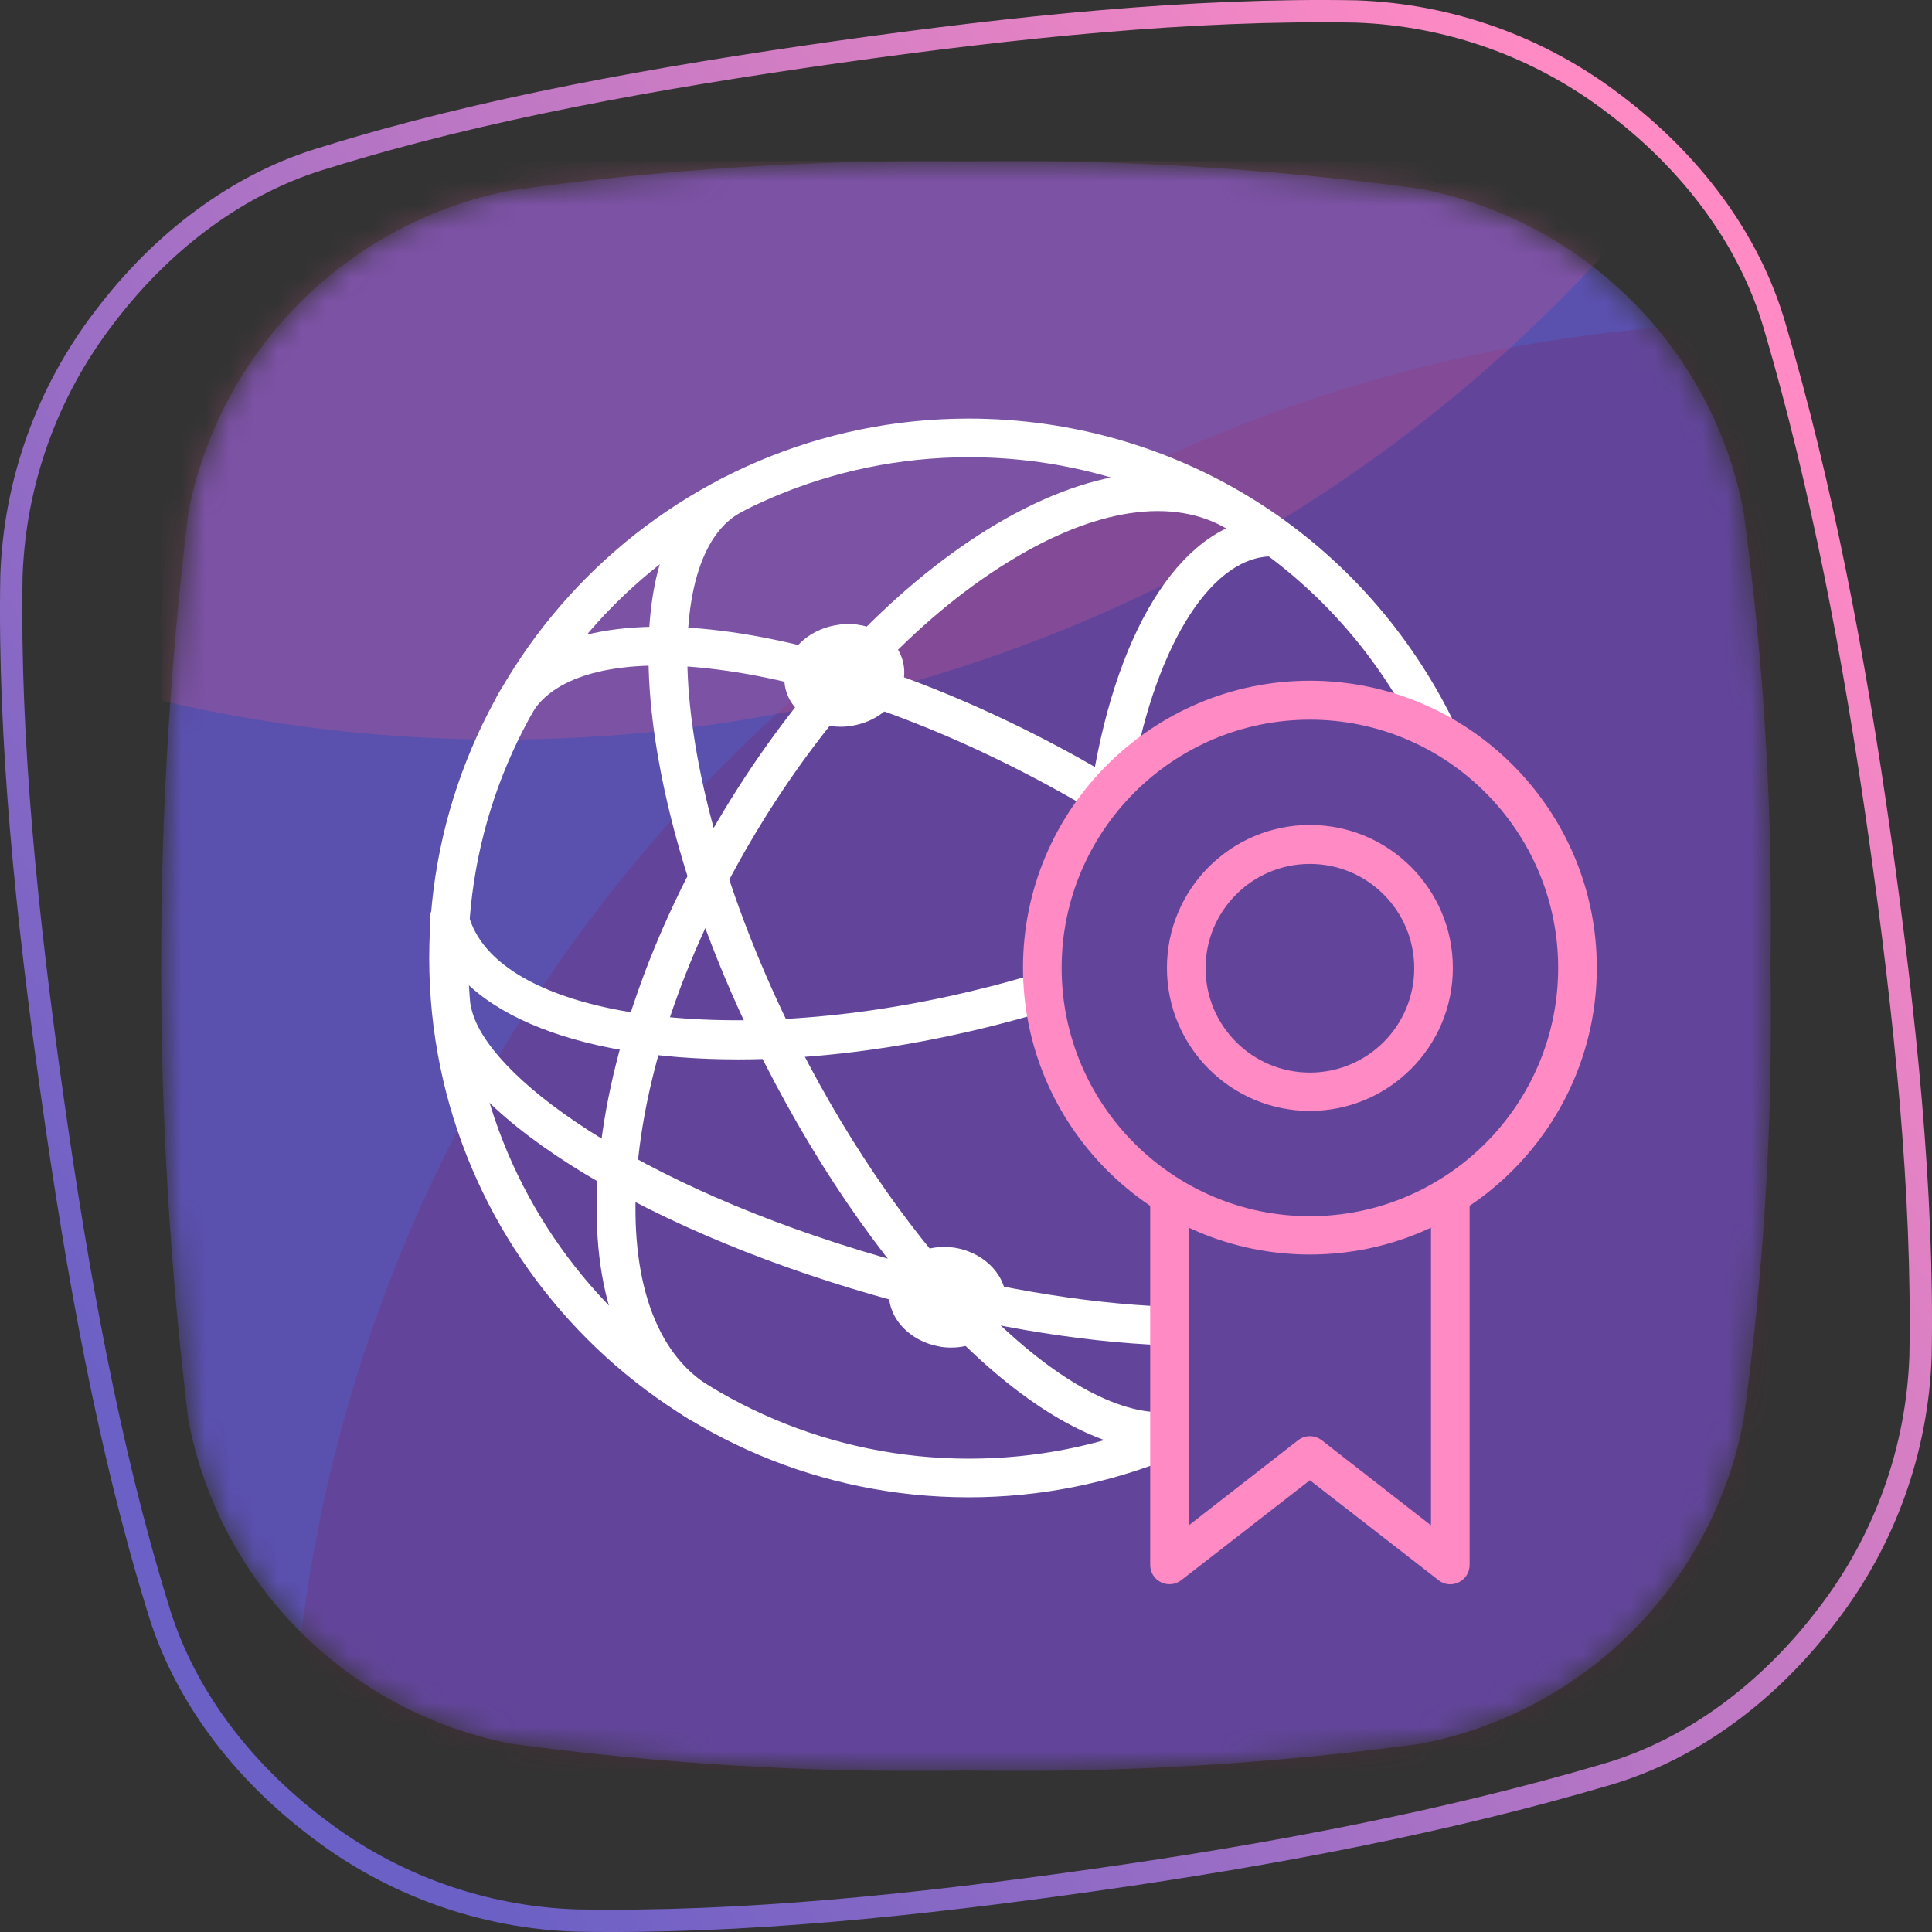
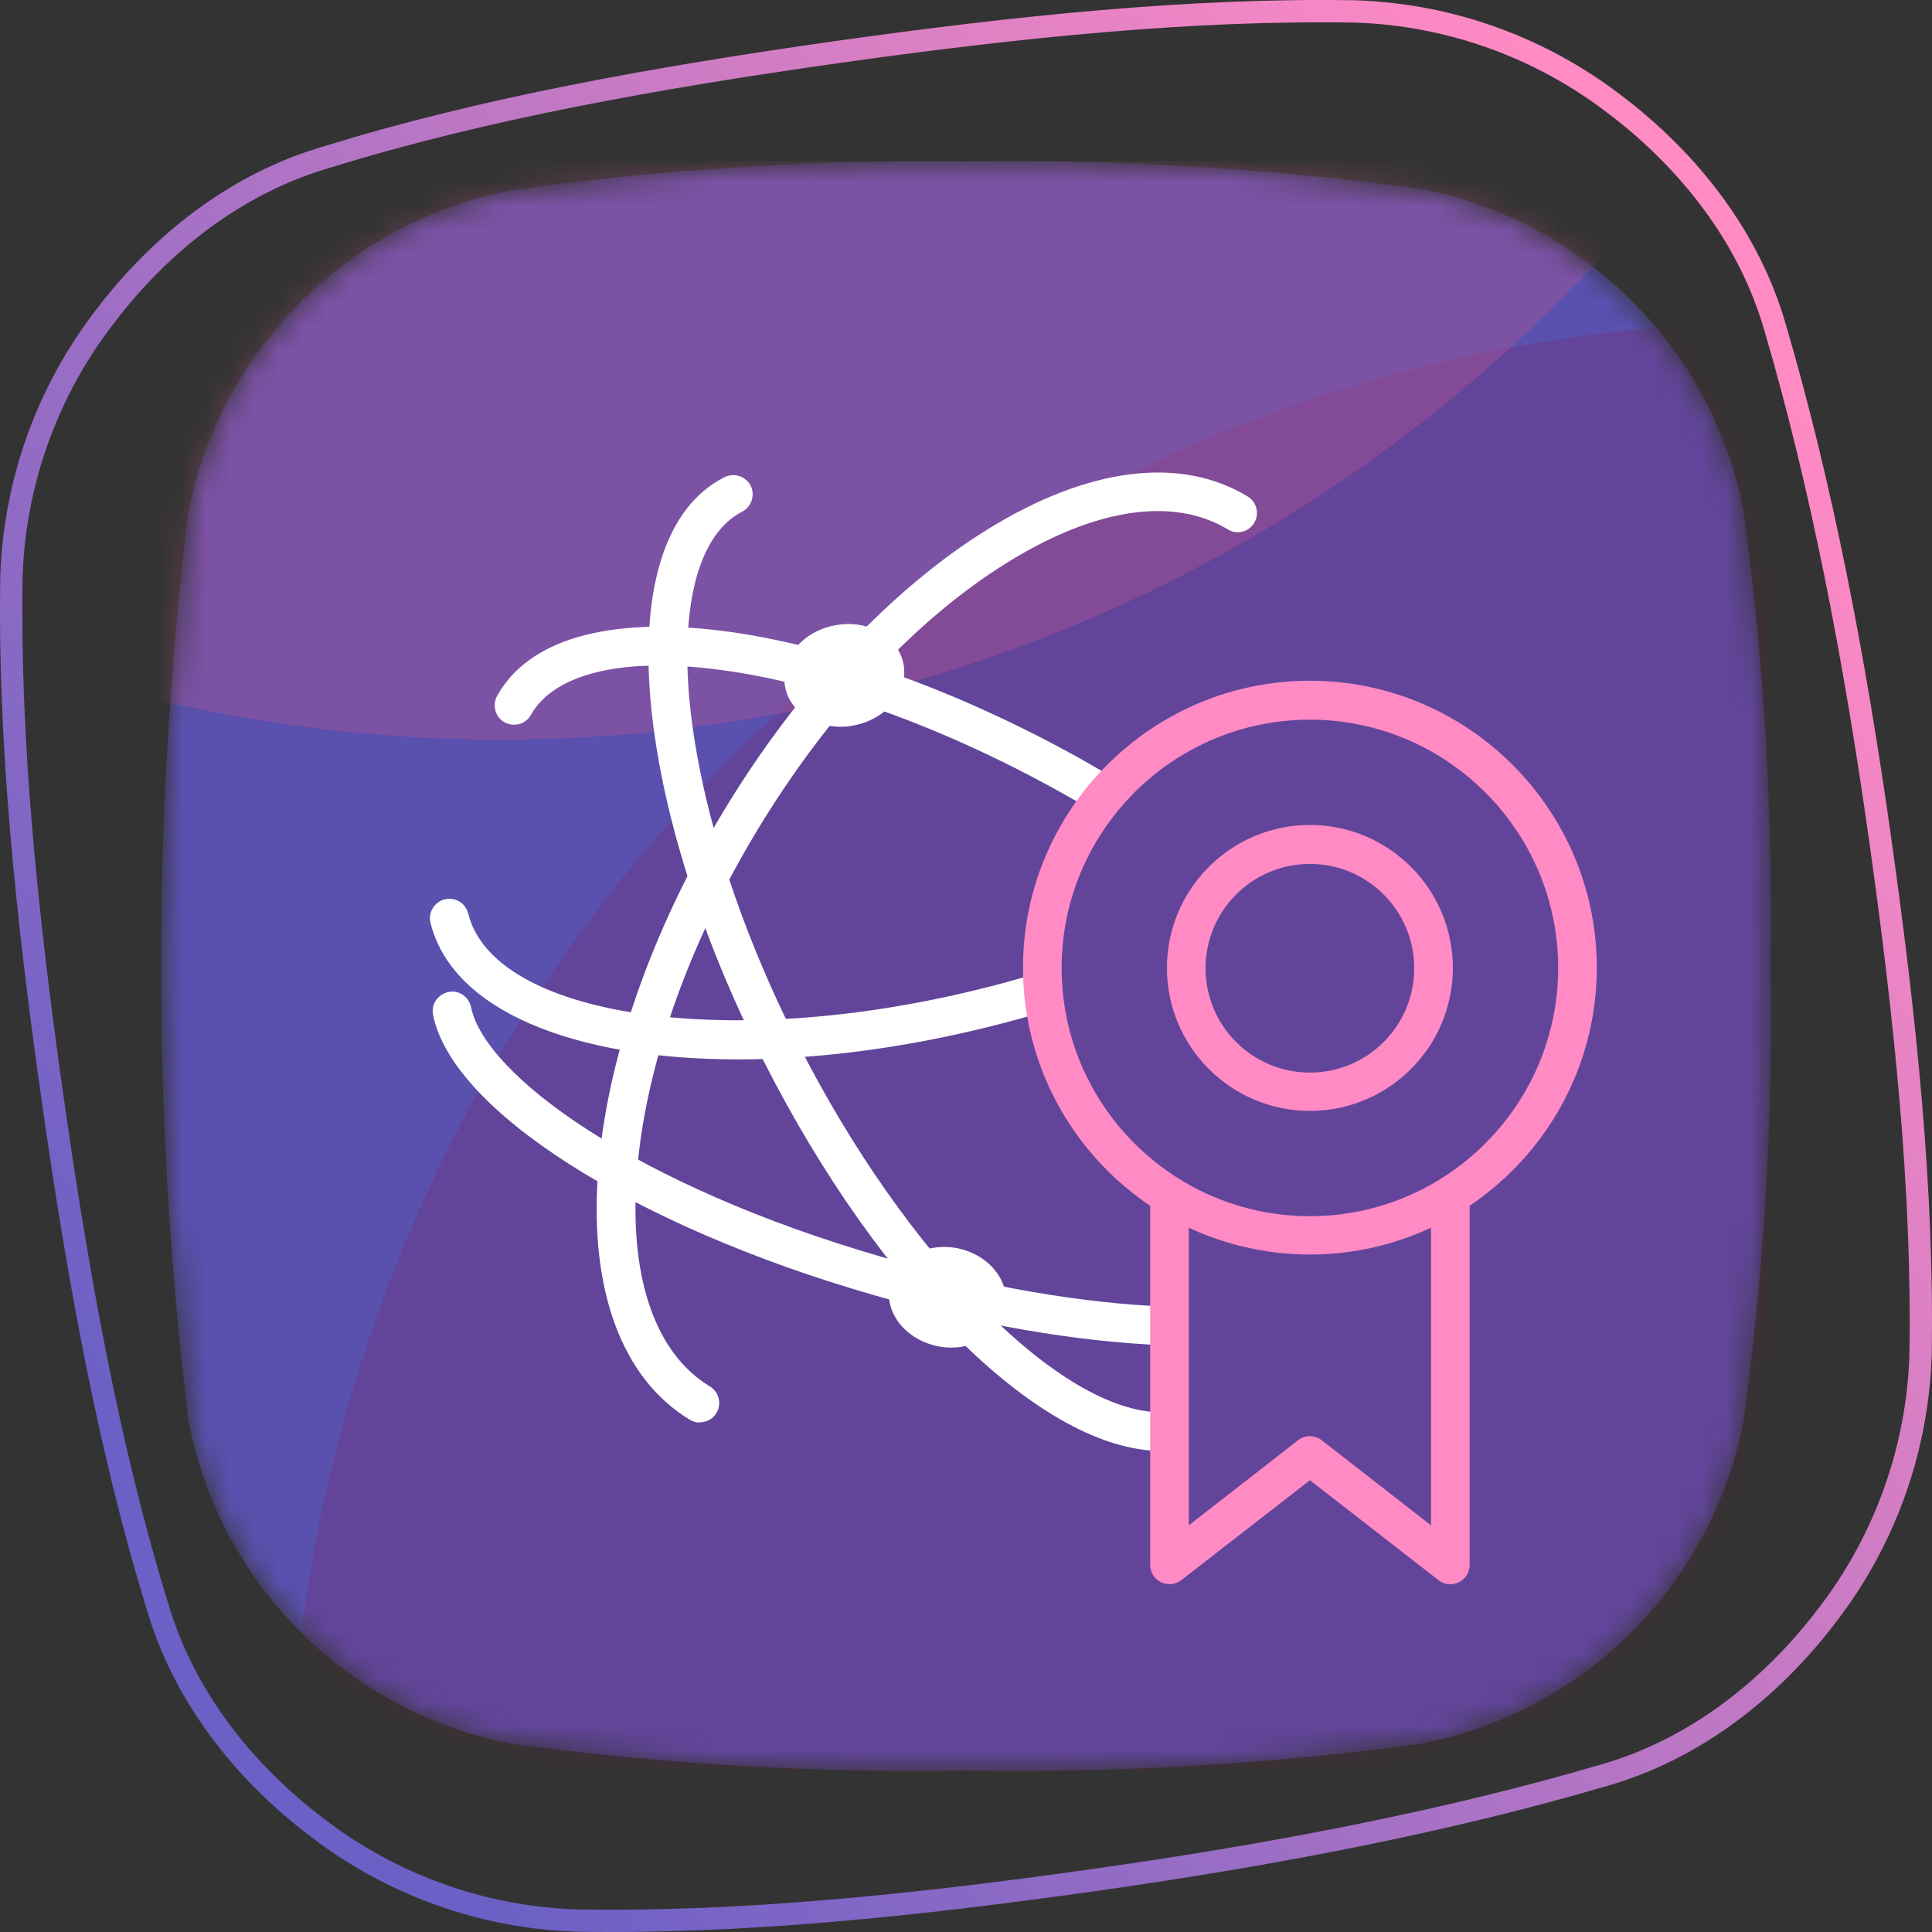
<svg xmlns="http://www.w3.org/2000/svg" width="80" height="80" viewBox="0 0 80 80" fill="none">
  <rect x="0" y="0" width="80" height="80" fill="#333333" stroke="none" />
  <g clip-path="url(#clip0_25209_54509)">
    <mask id="mask0_25209_54509" style="mask-type:alpha" maskUnits="userSpaceOnUse" x="6" y="6" width="68" height="68">
      <path d="M40 6.681C46.292 6.584 52.56 6.976 58.797 7.814C62.119 8.448 65.174 10.063 67.566 12.451C69.962 14.833 71.579 17.885 72.201 21.203C73.046 27.431 73.418 33.714 73.315 39.998C73.423 46.282 73.051 52.565 72.201 58.793C71.578 62.109 69.969 65.162 67.585 67.554C65.2 69.946 62.15 71.566 58.83 72.205C52.59 73.047 46.295 73.419 39.999 73.317C33.703 73.419 27.409 73.047 21.169 72.205C17.851 71.562 14.803 69.94 12.419 67.549C10.035 65.158 8.425 62.107 7.798 58.793C6.29 46.316 6.29 33.703 7.798 21.226C8.44 17.924 10.056 14.89 12.439 12.512C14.821 10.134 17.861 8.521 21.169 7.88C27.422 7.012 33.687 6.605 40 6.681Z" fill="#AEA6F3" />
    </mask>
    <g mask="url(#mask0_25209_54509)">
      <path d="M40 6.681C46.292 6.584 52.56 6.976 58.797 7.814C62.119 8.448 65.174 10.063 67.566 12.451C69.962 14.833 71.579 17.885 72.201 21.203C73.046 27.431 73.418 33.714 73.315 39.998C73.423 46.282 73.051 52.565 72.201 58.793C71.578 62.109 69.969 65.162 67.585 67.554C65.2 69.946 62.15 71.566 58.83 72.205C52.59 73.047 46.295 73.419 39.999 73.317C33.703 73.419 27.409 73.047 21.169 72.205C17.851 71.562 14.803 69.94 12.419 67.549C10.035 65.158 8.425 62.107 7.798 58.793C6.29 46.316 6.29 33.703 7.798 21.226C8.44 17.924 10.056 14.89 12.439 12.512C14.821 10.134 17.861 8.521 21.169 7.88C27.422 7.012 33.687 6.605 40 6.681Z" fill="#5A50AE" />
      <ellipse opacity="0.2" cx="73.979" cy="75.312" rx="61.979" ry="61.979" fill="#821A4D" />
      <ellipse opacity="0.3" cx="20.729" cy="-31.354" rx="61.979" ry="61.979" fill="#CC5891" />
    </g>
  </g>
  <path fill-rule="evenodd" clip-rule="evenodd" d="M56.138 0.936C49.362 0.813 42.08 1.576 34.708 2.616C27.253 3.672 20.039 4.964 13.651 6.951L13.647 6.952L13.643 6.954C10.1 7.98 7 10.357 4.675 13.436L4.673 13.439L4.673 13.439C2.372 16.439 1.065 20.083 0.936 23.862C0.813 30.638 1.573 37.928 2.616 45.291C3.658 52.656 4.954 59.874 6.951 66.35L6.953 66.353L6.954 66.357C7.98 69.9 10.357 73 13.436 75.325L13.439 75.327C16.439 77.628 20.083 78.934 23.862 79.064C30.638 79.187 37.838 78.44 45.291 77.384C52.741 76.329 59.86 74.96 66.355 73.047L66.357 73.046C69.9 72.019 73 69.642 75.325 66.563L75.327 66.561C77.627 63.56 78.933 59.916 79.064 56.138C79.187 49.362 78.435 42.162 77.382 34.708C76.329 27.259 74.96 20.14 73.047 13.645L73.046 13.643C72.019 10.1 69.642 7 66.563 4.675L66.561 4.673C63.56 2.373 59.916 1.067 56.138 0.936ZM34.579 1.702C41.967 0.66 49.308 -0.111 56.158 0.013L56.162 0.013L56.166 0.013C60.137 0.15 63.967 1.523 67.121 3.94C70.325 6.36 72.84 9.616 73.932 13.385C75.862 19.938 77.239 27.104 78.295 34.579C79.35 42.049 80.111 49.308 79.987 56.158L79.987 56.162L79.986 56.166C79.849 60.137 78.477 63.967 76.06 67.121C73.64 70.325 70.383 72.84 66.614 73.932C60.062 75.862 52.895 77.239 45.421 78.298C37.951 79.356 30.692 80.111 23.841 79.987L23.838 79.987L23.834 79.986C19.862 79.851 16.032 78.478 12.879 76.06C9.676 73.641 7.162 70.385 6.069 66.618C4.05 60.073 2.747 52.8 1.702 45.421C0.657 38.04 -0.111 30.692 0.013 23.841L0.013 23.838L0.013 23.834C0.149 19.862 1.522 16.032 3.94 12.879C6.359 9.676 9.614 7.162 13.382 6.069C19.84 4.06 27.111 2.76 34.579 1.702L34.579 1.702Z" fill="url(#paint0_linear_25209_54509)" />
-   <path d="M40.107 62C27.787 62 17.773 51.987 17.773 39.667C17.773 27.347 27.8 17.333 40.107 17.333C48.613 17.333 56.267 22.067 60.093 29.68C60.293 30.08 60.133 30.56 59.733 30.747C59.333 30.947 58.853 30.787 58.667 30.387C55.12 23.32 48.013 18.933 40.12 18.933C28.68 18.933 19.387 28.24 19.387 39.667C19.387 51.093 28.693 60.4 40.12 60.4C42.853 60.4 45.507 59.88 48.013 58.84C48.427 58.667 48.893 58.867 49.053 59.28C49.227 59.693 49.027 60.16 48.613 60.32C45.92 61.427 43.053 62 40.107 62Z" fill="white" />
  <path d="M45.693 33.693C45.56 33.693 45.413 33.653 45.28 33.587C44.84 33.32 44.386 33.067 43.933 32.813C39 30.067 33.933 28.253 29.68 27.72C25.733 27.213 22.933 27.907 21.986 29.6C21.773 29.987 21.28 30.12 20.893 29.907C20.506 29.693 20.373 29.2 20.586 28.813C21.88 26.48 25.173 25.533 29.88 26.12C34.333 26.68 39.6 28.56 44.706 31.4C45.173 31.667 45.64 31.933 46.106 32.2C46.48 32.427 46.613 32.92 46.386 33.293C46.24 33.547 45.973 33.68 45.693 33.68V33.693Z" fill="white" />
-   <path d="M46.027 33.32C46.027 33.32 45.934 33.32 45.894 33.32C45.453 33.253 45.16 32.84 45.227 32.4C46.307 25.76 49.107 21.573 52.52 21.44H52.547C52.974 21.44 53.334 21.773 53.347 22.213C53.36 22.653 53.014 23.027 52.574 23.04C50.04 23.133 47.72 26.987 46.8 32.653C46.734 33.04 46.4 33.32 46.014 33.32H46.027Z" fill="white" />
  <path d="M48.093 60.08C43.2 60.08 36.493 53.52 31.64 43.973C28.986 38.76 27.32 33.413 26.933 28.947C26.533 24.227 27.613 20.96 30 19.76C30.386 19.56 30.88 19.72 31.08 20.107C31.28 20.493 31.12 20.987 30.733 21.187C29 22.067 28.2 24.853 28.533 28.813C28.906 33.08 30.506 38.213 33.066 43.253C37.506 52 43.92 58.48 48.08 58.48C48.146 58.48 48.213 58.48 48.266 58.48C48.693 58.493 49.08 58.8 49.106 59.24C49.133 59.68 48.786 60.053 48.346 60.08C48.266 60.08 48.173 60.08 48.08 60.08H48.093Z" fill="white" />
  <path d="M30.56 43.867C23.747 43.867 18.72 41.84 17.827 38.213C17.72 37.787 17.987 37.347 18.414 37.24C18.854 37.133 19.28 37.4 19.387 37.827C20.44 42.093 30.067 43.533 40.44 40.987C41.28 40.787 42.094 40.56 42.894 40.32C43.32 40.2 43.76 40.427 43.894 40.853C44.027 41.28 43.787 41.72 43.36 41.853C42.534 42.107 41.694 42.333 40.827 42.547C37.187 43.44 33.694 43.867 30.574 43.867H30.56Z" fill="white" />
  <path d="M48.32 55.707H48.293C44.613 55.573 40.4 54.84 36.133 53.613C26.2 50.747 18.72 45.973 17.933 42.027C17.84 41.587 18.133 41.173 18.56 41.08C19 40.973 19.413 41.28 19.507 41.707C20.067 44.493 26.24 49.08 36.587 52.067C40.733 53.267 44.813 53.973 48.36 54.107C48.8 54.12 49.147 54.493 49.133 54.933C49.12 55.36 48.76 55.707 48.333 55.707H48.32Z" fill="white" />
  <path d="M28.974 58.907C28.827 58.907 28.694 58.867 28.56 58.787C25.773 57.093 24.413 53.48 24.76 48.613C25.093 43.933 26.947 38.573 29.987 33.547C33.027 28.52 36.907 24.387 40.894 21.92C45.053 19.347 48.88 18.867 51.667 20.56C52.04 20.787 52.16 21.28 51.934 21.653C51.707 22.027 51.214 22.16 50.84 21.92C48.587 20.56 45.347 21.04 41.733 23.28C37.947 25.613 34.267 29.56 31.36 34.373C28.453 39.187 26.68 44.28 26.36 48.72C26.067 52.96 27.147 56.053 29.4 57.413C29.773 57.64 29.893 58.133 29.667 58.507C29.52 58.76 29.253 58.893 28.987 58.893L28.974 58.907Z" fill="white" />
  <path d="M34.8 30.093C34.373 30.093 33.947 30 33.587 29.813C33.013 29.52 32.613 29.013 32.507 28.427C32.293 27.28 33.213 26.147 34.573 25.893C35.187 25.773 35.813 25.853 36.333 26.12C36.907 26.413 37.307 26.92 37.413 27.507C37.627 28.653 36.707 29.787 35.347 30.04C35.16 30.08 34.987 30.093 34.8 30.093ZM35.12 27.44C35.04 27.44 34.96 27.44 34.867 27.467C34.373 27.56 34.04 27.907 34.08 28.133C34.107 28.267 34.24 28.347 34.32 28.387C34.52 28.493 34.787 28.52 35.053 28.467C35.547 28.373 35.88 28.027 35.84 27.8C35.813 27.667 35.68 27.587 35.6 27.547C35.467 27.48 35.293 27.44 35.12 27.44Z" fill="white" />
  <path d="M39.386 55.8C39.213 55.8 39.026 55.787 38.853 55.747C37.533 55.493 36.626 54.387 36.84 53.267C37.053 52.147 38.293 51.44 39.613 51.68C40.933 51.933 41.84 53.04 41.626 54.16C41.52 54.733 41.133 55.227 40.573 55.52C40.213 55.707 39.813 55.8 39.386 55.8ZM38.413 53.56C38.373 53.747 38.653 54.08 39.146 54.173C39.4 54.227 39.653 54.187 39.84 54.093C39.893 54.067 40.04 53.987 40.053 53.867C40.093 53.68 39.813 53.347 39.32 53.253C38.813 53.16 38.44 53.373 38.413 53.56Z" fill="white" />
  <path d="M60.054 65.6C59.88 65.6 59.707 65.547 59.56 65.427L54.24 61.293L48.92 65.427C48.68 65.613 48.36 65.653 48.08 65.52C47.8 65.387 47.627 65.107 47.627 64.8V49.627C47.627 49.187 47.987 48.827 48.427 48.827C48.867 48.827 49.227 49.187 49.227 49.627V63.16L53.747 59.64C54.04 59.413 54.44 59.413 54.734 59.64L59.254 63.16V49.627C59.254 49.187 59.614 48.827 60.054 48.827C60.494 48.827 60.854 49.187 60.854 49.627V64.8C60.854 65.107 60.68 65.387 60.4 65.52C60.294 65.573 60.174 65.6 60.054 65.6Z" fill="#FF8AC4" />
  <path d="M54.24 51.947C47.693 51.947 42.36 46.613 42.36 40.067C42.36 33.52 47.693 28.187 54.24 28.187C60.787 28.187 66.12 33.52 66.12 40.067C66.12 46.613 60.787 51.947 54.24 51.947ZM54.24 29.8C48.573 29.8 43.96 34.413 43.96 40.08C43.96 45.747 48.573 50.36 54.24 50.36C59.907 50.36 64.52 45.747 64.52 40.08C64.52 34.413 59.907 29.8 54.24 29.8Z" fill="#FF8AC4" />
  <path d="M54.24 46C50.974 46 48.32 43.347 48.32 40.08C48.32 36.813 50.974 34.16 54.24 34.16C57.507 34.16 60.16 36.813 60.16 40.08C60.16 43.347 57.507 46 54.24 46ZM54.24 35.773C51.854 35.773 49.92 37.707 49.92 40.093C49.92 42.48 51.854 44.413 54.24 44.413C56.627 44.413 58.56 42.48 58.56 40.093C58.56 37.707 56.627 35.773 54.24 35.773Z" fill="#FF8AC4" />
  <defs>
    <linearGradient id="paint0_linear_25209_54509" x1="61.6" y1="-4.97655e-06" x2="-2.733" y2="49.275" gradientUnits="userSpaceOnUse">
      <stop stop-color="#FF8AC4" />
      <stop offset="1" stop-color="#6B60C5" />
    </linearGradient>
    <clipPath id="clip0_25209_54509">
      <rect width="66.667" height="66.667" fill="white" transform="translate(6.667 6.667)" />
    </clipPath>
  </defs>
</svg>